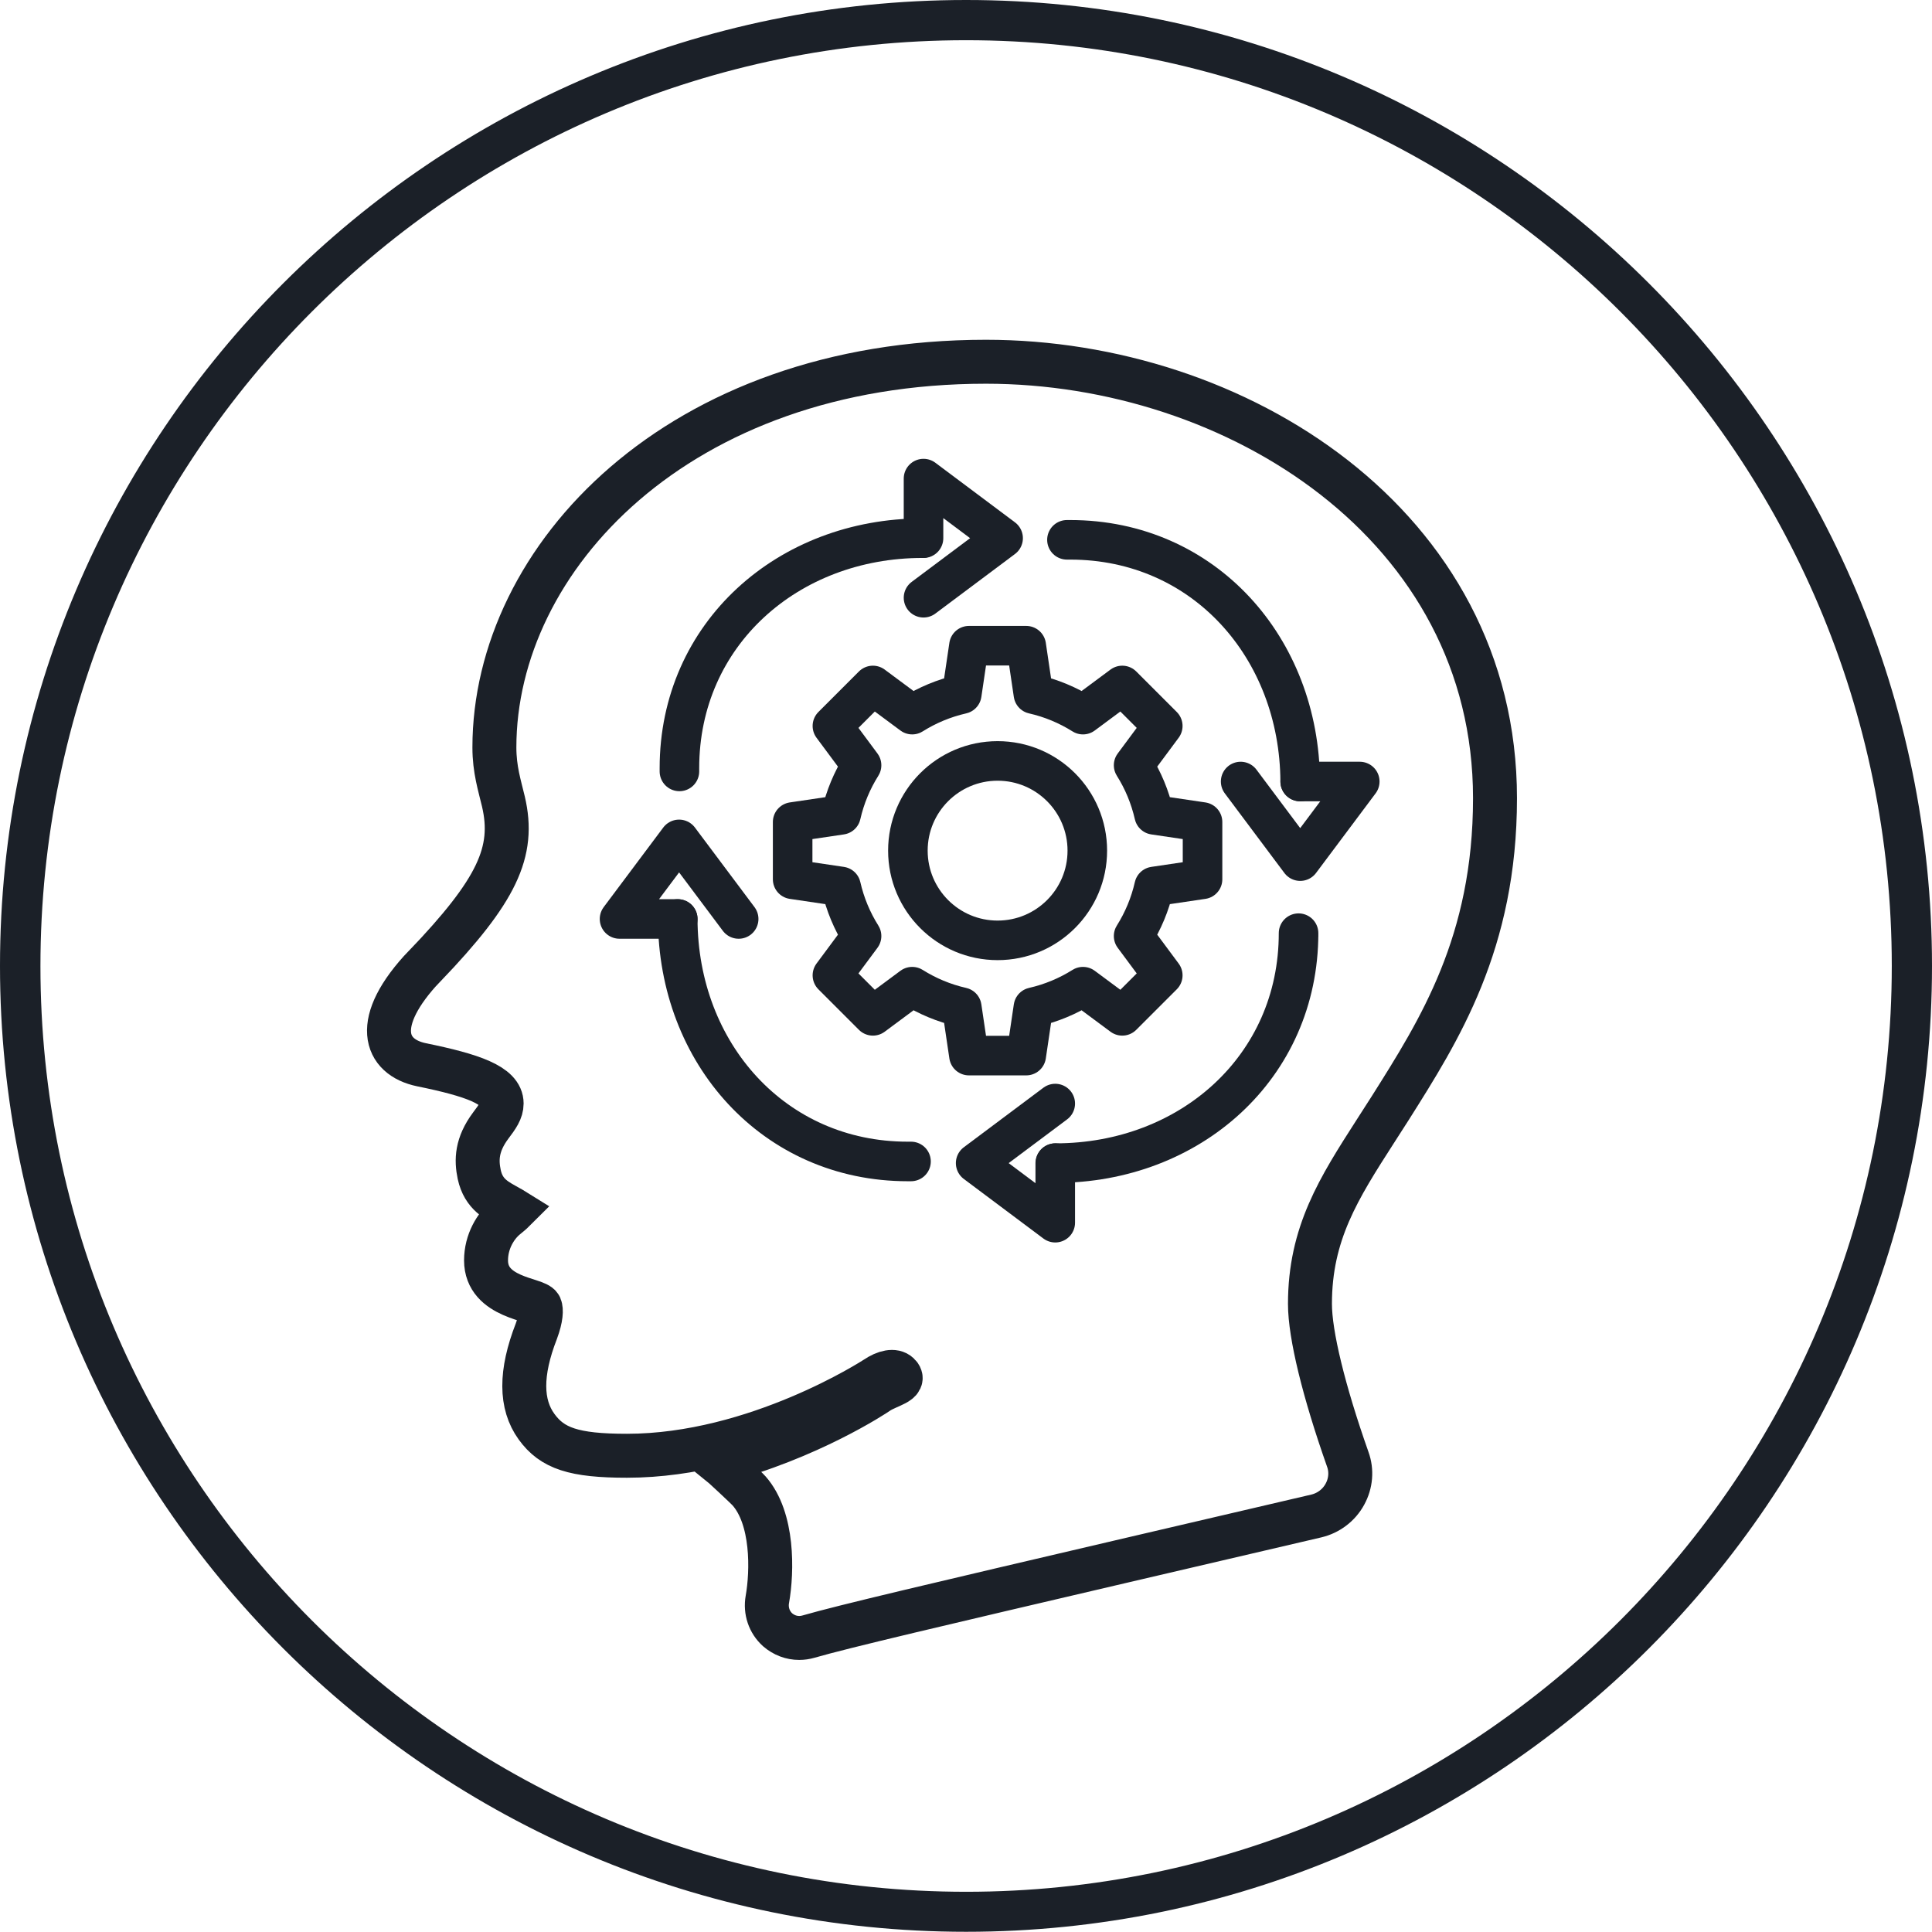
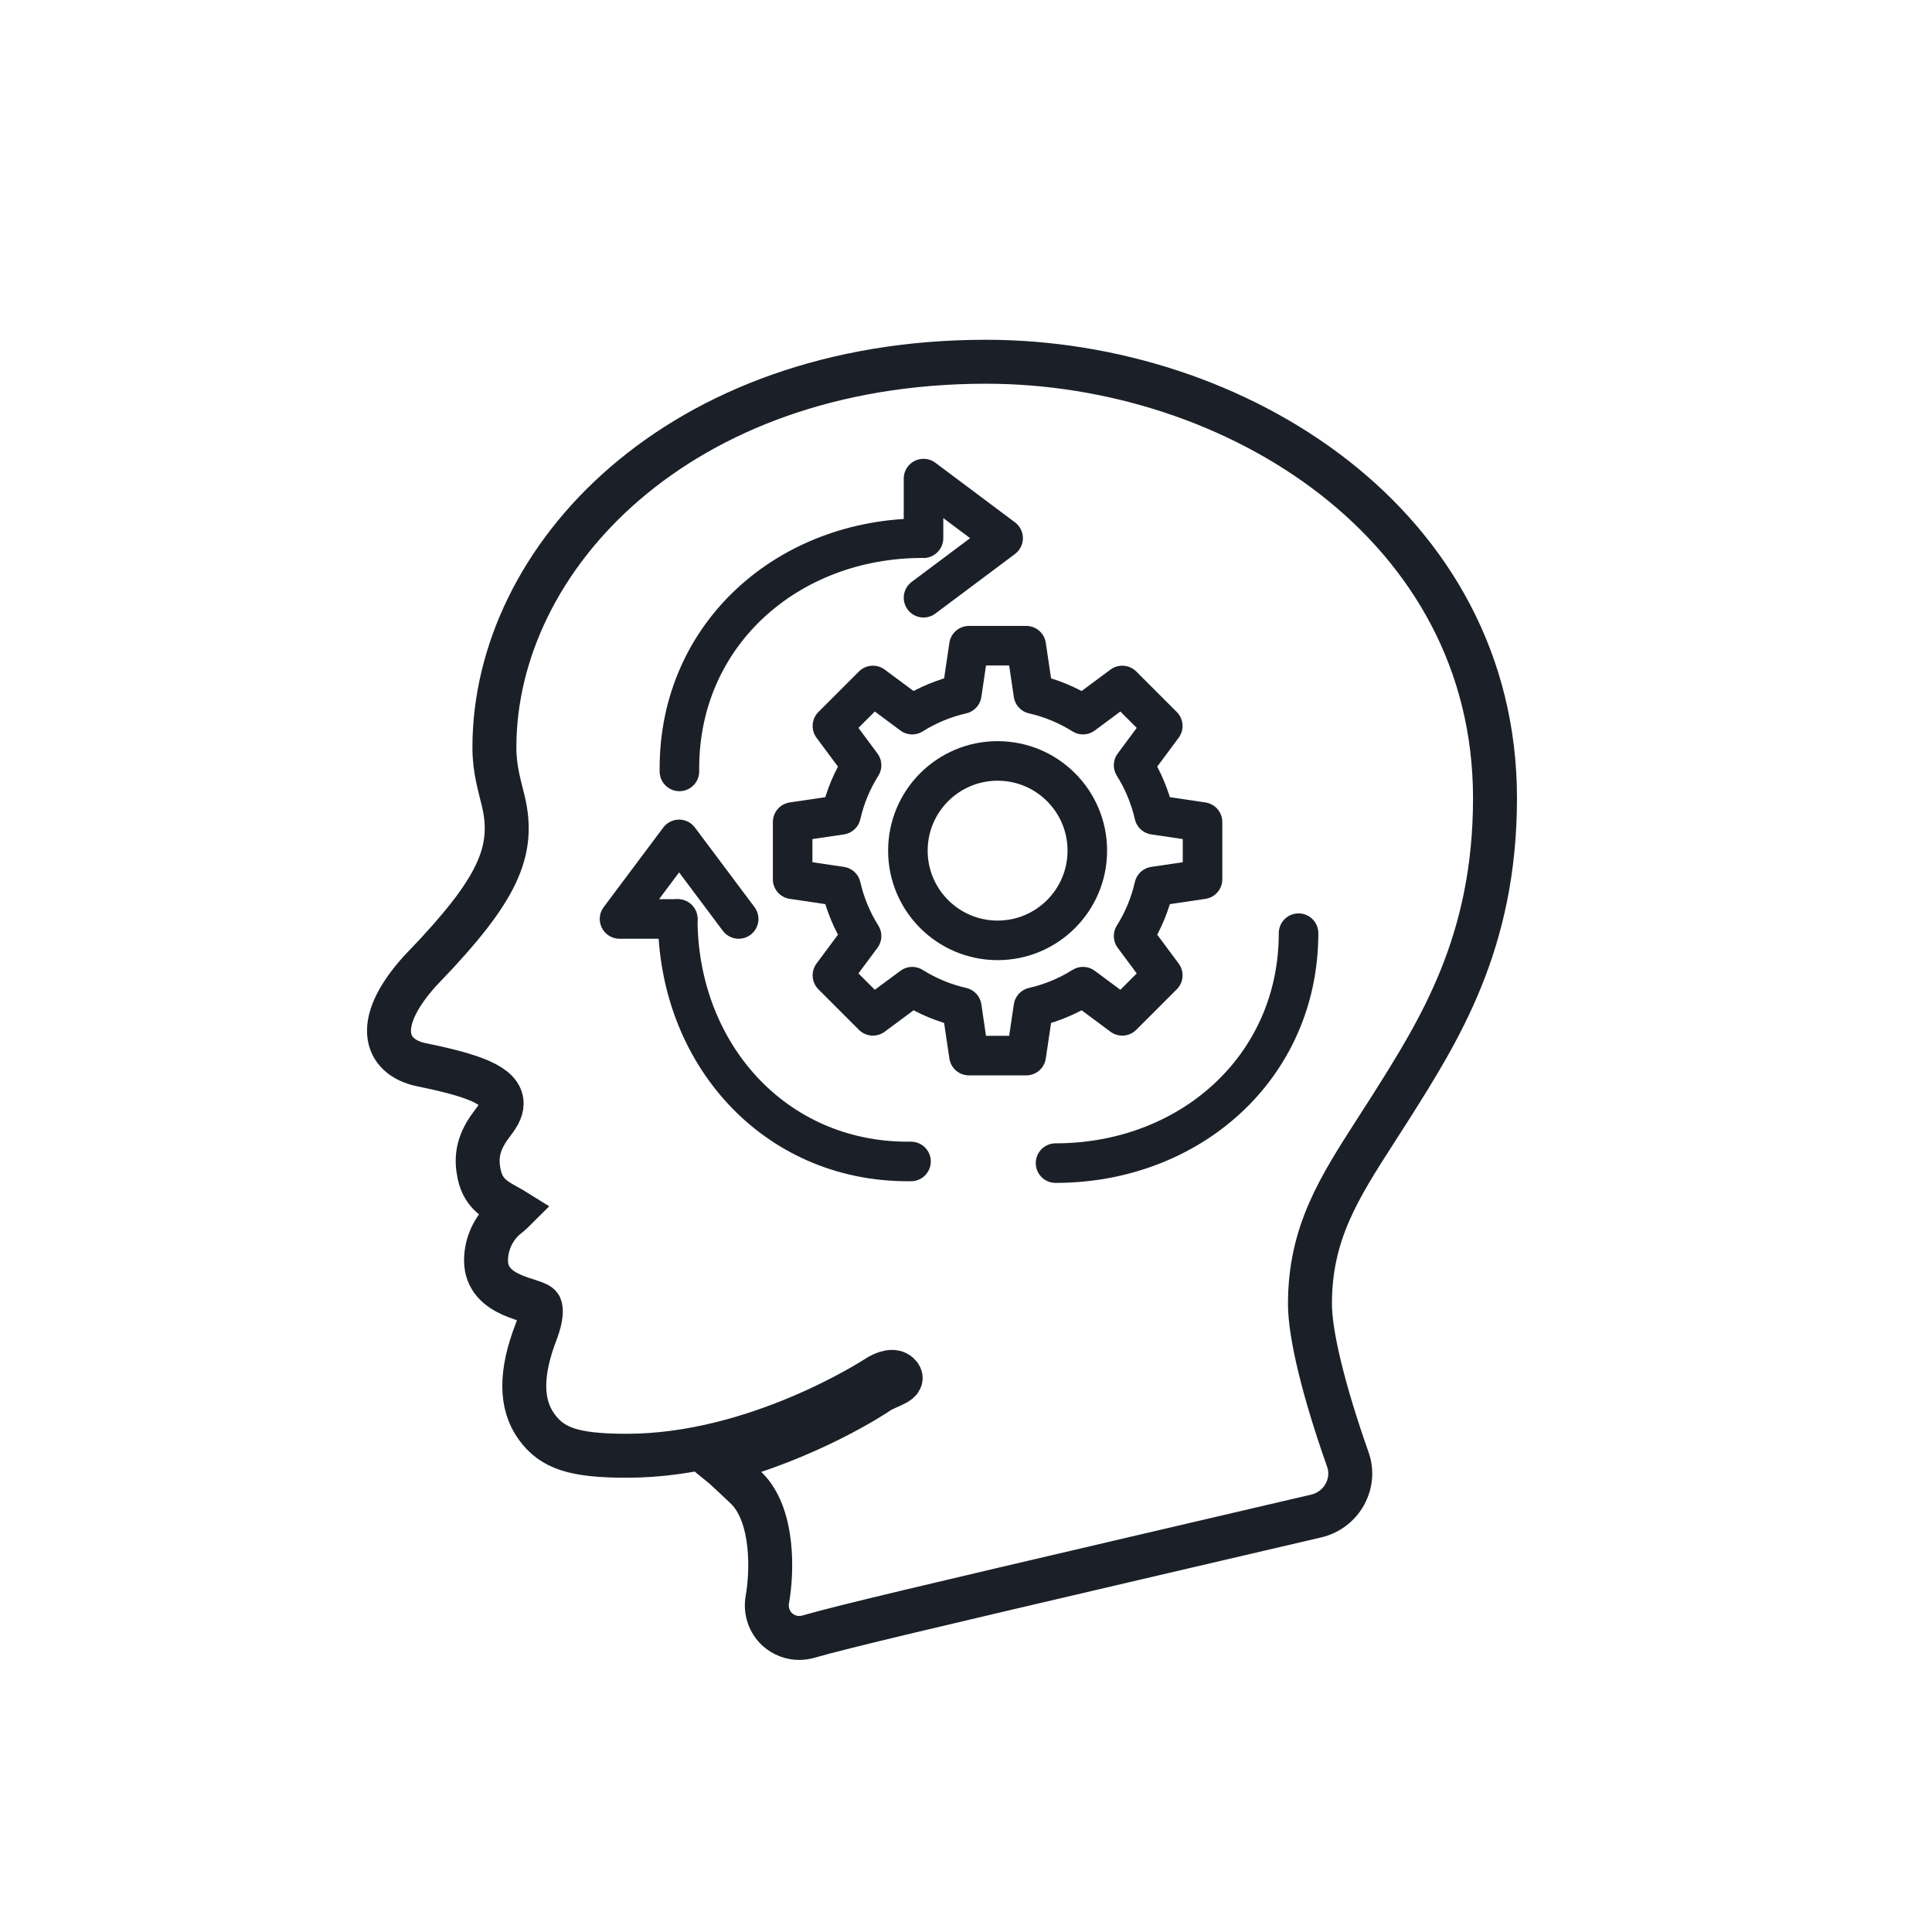
<svg xmlns="http://www.w3.org/2000/svg" viewBox="0 0 87.91 87.9" id="uuid-5e923a08-d80b-4a4d-9229-b9618f5c6e04">
-   <path stroke-width="0" fill="#1b2028" d="m43.96,0C19.72,0,0,19.72,0,43.95s19.72,43.95,43.96,43.95,43.95-19.72,43.95-43.95S68.2,0,43.96,0Zm0,86.08C20.73,86.08,1.84,67.19,1.84,43.96S20.73,1.83,43.96,1.83s42.12,18.9,42.12,42.12-18.89,42.13-42.12,42.13Z" />
  <path stroke-width="2" stroke-miterlimit="10" stroke="#1b2028" fill="none" d="m19.336,43.95c3.27-3.42,4.11-5.18,3.57-7.48-.17-.72-.41-1.45-.41-2.46,0-8.62,8.37-17.55,22.37-17.55,11.38,0,23.16,7.43,23.16,19.86,0,6.59-2.54,10.57-4.76,14.09l-.68,1.06c-1.67,2.6-2.98,4.65-2.98,7.86,0,1.4.63,3.98,1.72,7.07.19.52.14,1.1-.13,1.59-.27.5-.75.86-1.3.99l-8.74,2.04c-8.51,1.99-12.78,2.99-14.37,3.45-.14.04-.28.06-.42.06-.36,0-.7-.13-.98-.37-.39-.35-.56-.87-.47-1.38.23-1.3.27-3.69-.83-4.94-.12-.14-1.26-1.2-1.41-1.32,4.13-1.08,7.11-3.05,7.28-3.17.44-.3,1.32-.45.93-.82-.2-.19-.6-.12-1.04.18-.05.03-5.42,3.53-11.32,3.53-2.42,0-3.4-.34-4.11-1.32-.74-1.02-.75-2.45-.01-4.35.23-.62.23-.98.17-1.12-.15-.35-2.46-.37-2.46-2.1,0-.86.44-1.57.9-1.95.11-.09.27-.22.38-.33-.08-.05-.16-.09-.23-.13-.54-.31-1.16-.57-1.36-1.5-.14-.66-.12-1.36.52-2.22.31-.41.5-.68.5-1.01,0-.83-1.34-1.29-3.64-1.76-1.7-.35-2.3-1.94.15-4.51h0v.01Z" />
  <path stroke-width="1.8" stroke-linejoin="round" stroke-linecap="round" stroke="#1b2028" fill="none" d="m36.067,37.403v2.607l2.202.326c.185.812.504,1.572.934,2.256l-1.327,1.788,1.843,1.843,1.788-1.327c.684.43,1.444.75,2.256.934l.326,2.202h2.607l.326-2.202c.812-.185,1.572-.504,2.256-.934l1.788,1.327,1.843-1.843-1.327-1.788c.43-.684.75-1.444.934-2.256l2.202-.326v-2.607l-2.202-.326c-.185-.812-.504-1.572-.934-2.256l1.327-1.788-1.843-1.843-1.788,1.327c-.684-.43-1.444-.75-2.256-.934l-.326-2.202h-2.607l-.326,2.202c-.812.185-1.572.504-2.256.934l-1.788-1.327-1.843,1.843,1.327,1.788c-.43.684-.75,1.444-.934,2.256l-2.202.326Z" />
  <path stroke-width="1.8" stroke-linejoin="round" stroke-linecap="round" stroke="#1b2028" fill="none" d="m30.915,35.101v-.15c0-6.107,4.951-10.463,11.058-10.463h0" />
-   <path stroke-width="1.8" stroke-linejoin="round" stroke-linecap="round" stroke="#1b2028" fill="none" d="m48.548,24.563h.15c6.087,0,10.432,4.918,10.463,10.998" />
  <path stroke-width="1.8" stroke-linejoin="round" stroke-linecap="round" stroke="#1b2028" fill="none" d="m59.087,42.608v-.147c0,6.107-4.951,10.463-11.058,10.463h0" />
  <path stroke-width="1.8" stroke-linejoin="round" stroke-linecap="round" stroke="#1b2028" fill="none" d="m30.839,41.815c.013,6.097,4.365,11.034,10.464,11.034h.15" />
  <polyline stroke-width="1.8" stroke-linejoin="round" stroke-linecap="round" stroke="#1b2028" fill="none" points="30.839 41.815 28.19 41.815 30.9 38.194 33.611 41.815" />
  <polyline stroke-width="1.8" stroke-linejoin="round" stroke-linecap="round" stroke="#1b2028" fill="none" points="42.022 27.198 45.644 24.488 42.022 21.777 42.022 24.488" />
-   <polyline stroke-width="1.8" stroke-linejoin="round" stroke-linecap="round" stroke="#1b2028" fill="none" points="56.452 35.561 59.162 39.183 61.872 35.561 59.162 35.561" />
-   <polyline stroke-width="1.8" stroke-linejoin="round" stroke-linecap="round" stroke="#1b2028" fill="none" points="48.016 50.214 44.394 52.924 48.016 55.635 48.016 52.924" />
  <circle stroke-width="1.8" stroke-linejoin="round" stroke-linecap="round" stroke="#1b2028" fill="none" r="4.082" cy="38.706" cx="45.393" />
</svg>